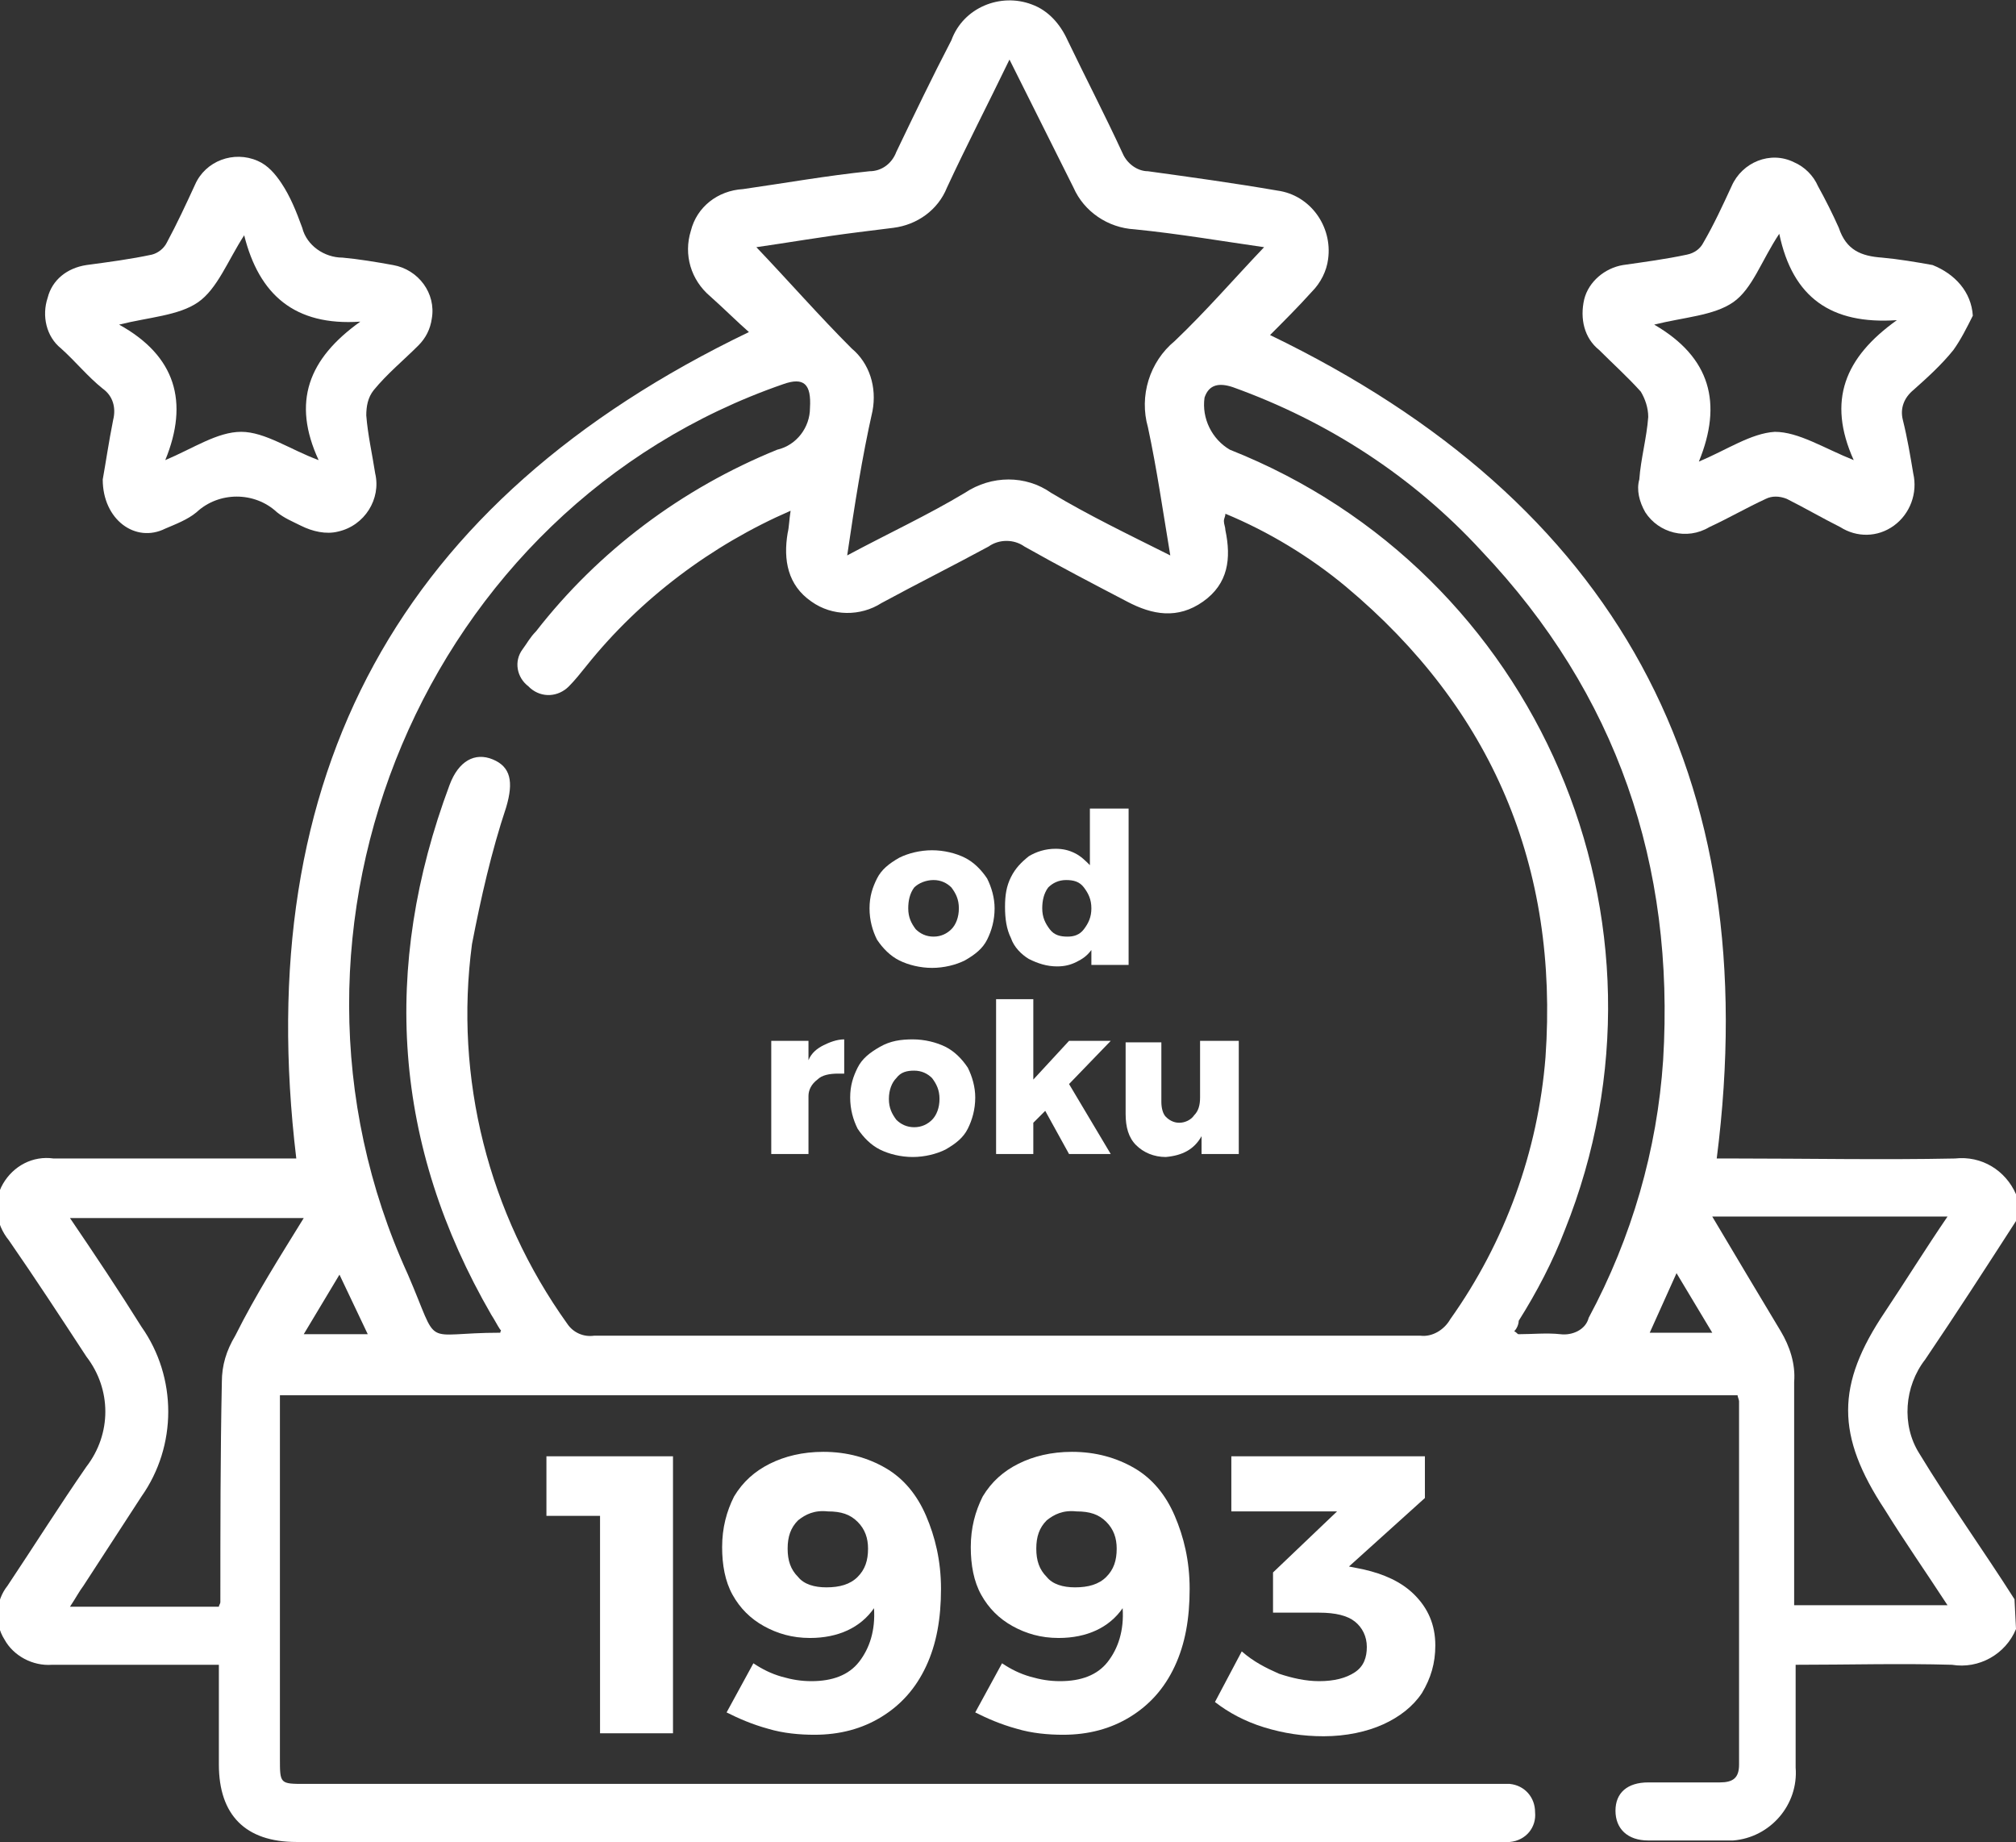
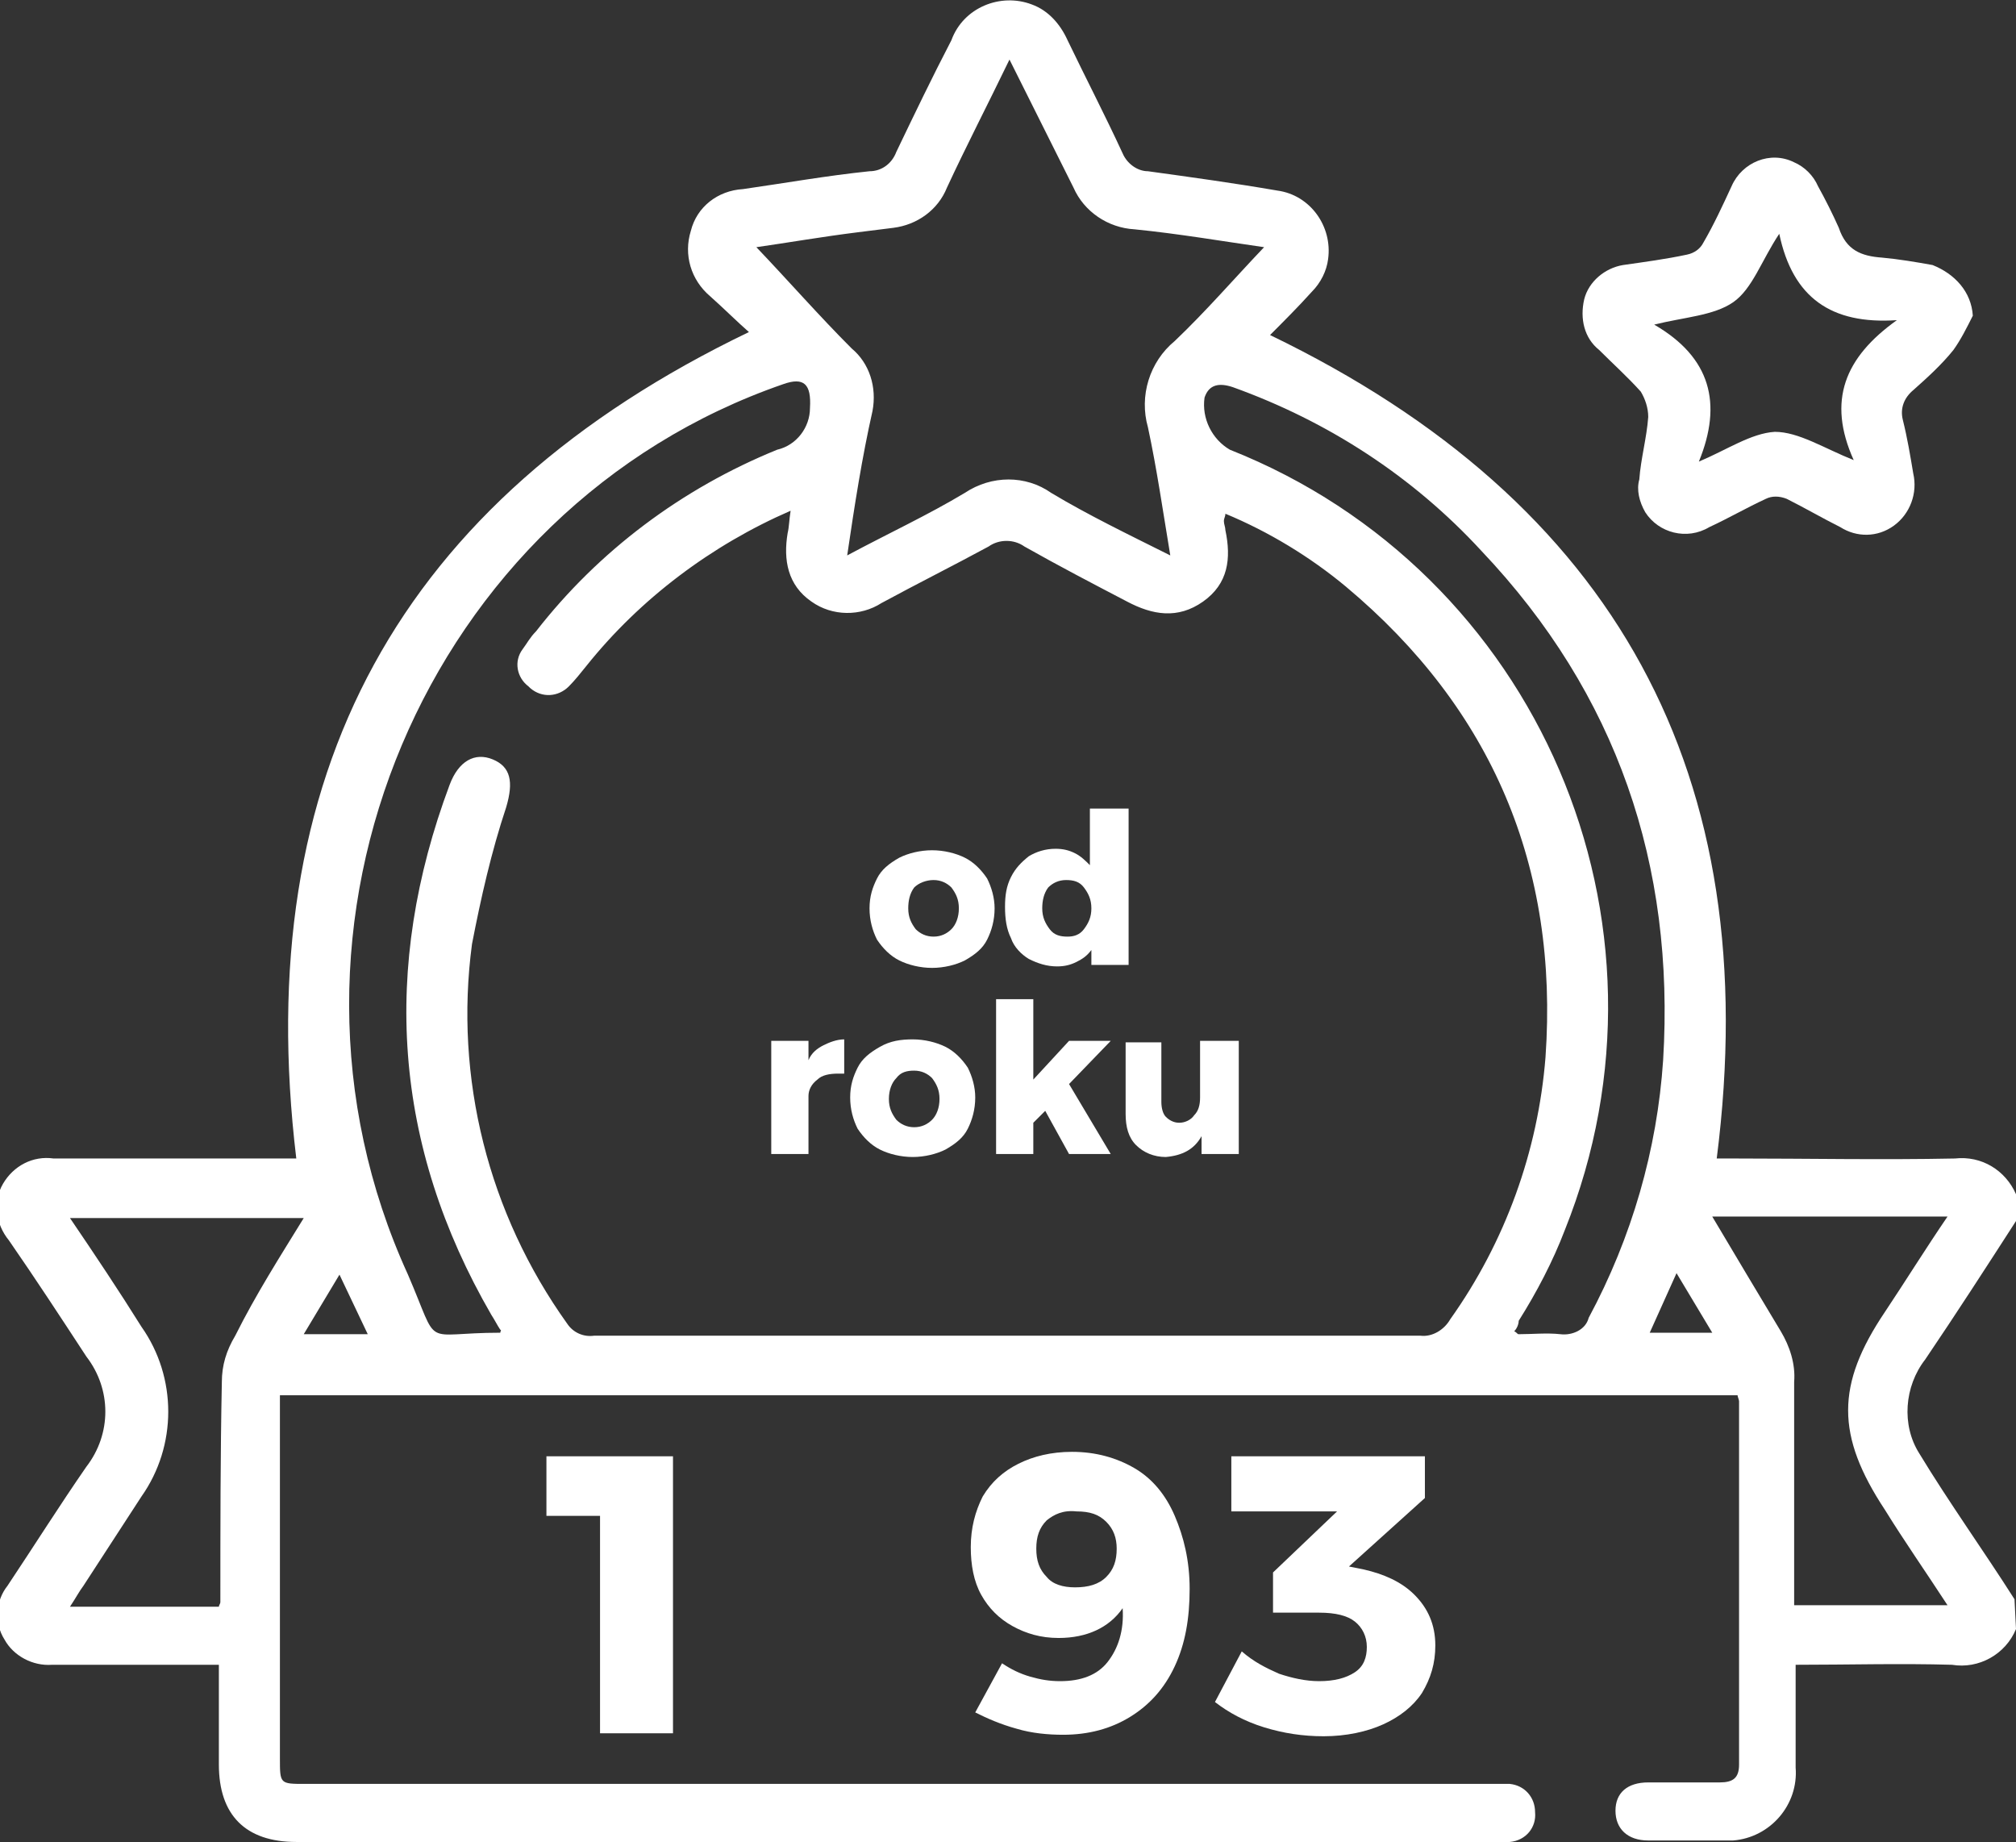
<svg xmlns="http://www.w3.org/2000/svg" version="1.1" id="ikona_slavime" x="0px" y="0px" viewBox="0 0 135.4 123.7" style="enable-background:new 0 0 135.4 123.7;" xml:space="preserve">
  <rect x="0" y="0" width="135.4" height="123.7" fill="#333333" stroke="none" />
  <style type="text/css">
	.st0{fill:#FFFFFF;}
</style>
  <g>
    <g id="Group_63">
      <path id="Path_113" class="st0" d="M135.4,109.4c-0.7,1.7-2.5,2.7-4.3,2.4c-3.5-0.1-6.9,0-10.5,0c0,2.4,0,4.7,0,6.9    c0.2,2.5-1.7,4.7-4.2,4.9c-0.2,0-0.5,0-0.7,0c-1.7,0-3.3,0-5,0c-1.4,0-2.2-0.8-2.2-2c0-1.2,0.8-1.9,2.2-1.9c1.6,0,3.2,0,4.8,0    c0.9,0,1.3-0.3,1.3-1.2c0-8.2,0-16.3,0-24.4c0-0.1-0.1-0.3-0.1-0.4H18.8v1.3c0,7.7,0,15.4,0,23.1c0,1.7,0,1.7,1.7,1.7h79.3    c0.5,0,1.1,0,1.6,0c1,0.1,1.7,0.9,1.7,1.9c0.1,1-0.6,1.9-1.7,2c-0.3,0-0.7,0.1-1.1,0c-26.8,0-53.6,0-80.4,0    c-3.4,0-5.2-1.8-5.2-5.2c0-2.2,0-4.3,0-6.7h-1.3c-3.3,0-6.6,0-9.9,0c-1.3,0.1-2.6-0.6-3.2-1.7c-0.7-1.1-0.6-2.6,0.2-3.6    c1.8-2.7,3.5-5.4,5.3-8c1.7-2.2,1.7-5.2,0-7.4c-1.7-2.6-3.4-5.2-5.2-7.8c-0.9-1.1-1.1-2.6-0.4-3.8c0.7-1.2,2-1.9,3.4-1.7    c5,0,10,0,14.9,0h1.4C16.8,52,26.8,33.6,50.3,22.3c-0.8-0.7-1.7-1.6-2.6-2.4c-1.3-1.1-1.8-2.8-1.3-4.4c0.4-1.6,1.8-2.7,3.5-2.8    c2.8-0.4,5.6-0.9,8.5-1.2c0.8,0,1.5-0.5,1.8-1.3c1.2-2.5,2.4-5,3.7-7.5c0.8-2.2,3.3-3.2,5.4-2.4c1.1,0.4,1.9,1.3,2.4,2.4    c1.2,2.5,2.5,5,3.7,7.6c0.3,0.7,1,1.2,1.7,1.2c2.9,0.4,5.8,0.8,8.7,1.3c2.2,0.3,3.7,2.4,3.4,4.6c-0.1,0.8-0.5,1.6-1.1,2.2    c-0.9,1-1.9,2-2.8,2.9c23.2,11.2,33.3,29.5,30,55.3h1.2c4.9,0,9.9,0.1,14.8,0c1.8-0.2,3.4,0.8,4.1,2.4v1.8c-2,3.1-4,6.2-6.1,9.3    c-1.4,1.8-1.6,4.4-0.4,6.3c2,3.3,4.3,6.5,6.4,9.8L135.4,109.4z M33.6,89.5c0-0.1,0.1-0.2,0-0.2c-0.2-0.3-0.4-0.7-0.6-1    c-6.6-11.4-7.4-23.3-2.8-35.6c0.6-1.6,1.7-2.2,2.9-1.7c1.2,0.5,1.4,1.5,0.9,3.2c-1,3-1.7,6.1-2.3,9.2c-1.2,9,1.1,18.1,6.4,25.5    c0.4,0.6,1.1,0.9,1.8,0.8c18.5,0,37,0,55.5,0c0.8,0.1,1.6-0.4,2-1.1c3.7-5.2,5.9-11.3,6.4-17.6c0.9-12.8-3.6-23.4-13.4-31.6    c-2.4-2-5.2-3.7-8.1-4.9c0,0.2-0.1,0.3-0.1,0.5c0,0.2,0.1,0.4,0.1,0.6c0.4,1.9,0.2,3.6-1.5,4.8s-3.4,0.9-5.1,0    c-2.3-1.2-4.6-2.4-6.9-3.7c-0.7-0.5-1.7-0.5-2.4,0c-2.4,1.3-4.8,2.5-7.2,3.8c-1.4,0.9-3.3,0.9-4.7-0.1c-1.6-1.1-1.9-2.8-1.6-4.6    c0.1-0.4,0.1-0.9,0.2-1.5c-5.3,2.3-10.1,5.9-13.7,10.4c-0.4,0.5-0.8,1-1.2,1.4c-0.7,0.7-1.8,0.8-2.6,0.1c0,0,0,0-0.1-0.1    c-0.8-0.6-1-1.7-0.4-2.5c0.3-0.4,0.5-0.8,0.9-1.2c4.2-5.4,9.8-9.6,16.2-12.2c1.3-0.3,2.2-1.5,2.2-2.8c0.1-1.6-0.4-2.1-1.8-1.6    c-24,8.3-35.9,36.4-25.2,59.8C29.6,90.7,28.2,89.5,33.6,89.5 M56.9,37.3c2.8-1.5,5.4-2.7,7.9-4.2c1.8-1.2,4.1-1.2,5.8,0    c2.5,1.5,5.2,2.8,8,4.2c-0.5-3-0.9-5.8-1.5-8.6c-0.6-2.1,0.1-4.4,1.8-5.8c2.1-2,4-4.2,6-6.3c-2.8-0.4-5.7-0.9-8.7-1.2    c-1.8-0.1-3.4-1.2-4.1-2.8c-0.4-0.8-0.8-1.6-1.2-2.4c-1-2-2-4-3.1-6.2c-1.5,3.1-2.9,5.8-4.2,8.6c-0.6,1.5-2,2.5-3.6,2.7    c-0.8,0.1-1.6,0.2-2.4,0.3c-2.4,0.3-4.7,0.7-6.8,1c2.1,2.2,4.2,4.6,6.4,6.8c1.2,1,1.7,2.6,1.4,4.2C57.9,30.7,57.4,33.9,56.9,37.3     M101.7,89.4c0.2,0.1,0.2,0.2,0.3,0.2c0.9,0,1.9-0.1,2.8,0c0.8,0.1,1.7-0.3,1.9-1.1c2.9-5.4,4.6-11.3,5-17.3    c0.8-13.1-3.1-24.6-12.2-34.2C94.9,32,89.2,28.3,82.8,26c-0.9-0.3-1.6-0.2-1.9,0.7c-0.2,1.4,0.5,2.8,1.7,3.5    c20.7,8.2,30.8,31.7,22.5,52.4c-0.8,2.1-1.9,4.2-3.1,6.1C102,88.9,101.9,89.2,101.7,89.4 M20.4,81.8H4.7c1.7,2.5,3.3,4.9,4.8,7.3    c2.4,3.4,2.4,8,0,11.4c-1.3,2-2.6,4-3.9,6c-0.3,0.4-0.5,0.8-0.9,1.4h10c0-0.1,0.1-0.2,0.1-0.3c0-4.9,0-9.9,0.1-14.8    c0-1.1,0.3-2.1,0.9-3.1C17.2,86.9,18.8,84.4,20.4,81.8 M130.8,107.8c-1.5-2.3-2.9-4.3-4.2-6.4c-3.3-5-3.3-8.4,0-13.3    c1.4-2.1,2.7-4.2,4.2-6.4H115c1.6,2.7,3.1,5.2,4.6,7.7c0.6,1,1,2.2,0.9,3.4c0,4.5,0,9.1,0,13.6v1.4L130.8,107.8z M24.7,89.6    l-1.9-4l-2.4,4L24.7,89.6z M115,89.5l-2.4-4l-1.8,4H115z" />
      <path id="Path_114" class="st0" d="M132.5,21.2c-0.4,0.8-0.8,1.6-1.3,2.3c-0.8,1-1.8,1.9-2.7,2.7c-0.6,0.5-0.9,1.2-0.7,2    c0.3,1.2,0.5,2.4,0.7,3.6c0.3,1.3-0.2,2.7-1.3,3.5c-1.1,0.8-2.5,0.8-3.6,0.1c-1.2-0.6-2.4-1.3-3.6-1.9c-0.5-0.2-1-0.2-1.4,0    c-1.3,0.6-2.5,1.3-3.8,1.9c-1.5,0.9-3.4,0.4-4.3-1c-0.4-0.7-0.6-1.5-0.4-2.2c0.1-1.4,0.5-2.8,0.6-4.2c0-0.6-0.2-1.2-0.5-1.7    c-0.9-1-1.9-1.9-2.8-2.8c-1-0.8-1.3-2.1-1-3.4c0.3-1.2,1.4-2.1,2.6-2.3c1.4-0.2,2.9-0.4,4.3-0.7c0.5-0.1,0.9-0.4,1.1-0.8    c0.7-1.2,1.3-2.5,1.9-3.8c0.7-1.6,2.6-2.4,4.2-1.6c0.7,0.3,1.3,0.9,1.6,1.6c0.5,0.9,1,1.9,1.4,2.8c0.5,1.5,1.5,1.9,2.9,2    c1.1,0.1,2.3,0.3,3.4,0.5C131.3,18.4,132.4,19.6,132.5,21.2 M119.5,15.7c-1.2,1.8-1.8,3.7-3.1,4.6s-3.3,1-5.3,1.5    c3.8,2.2,4.6,5.3,3,9.2c1.9-0.8,3.5-1.9,5.1-2c1.6,0,3.3,1.1,5.3,1.9c-1.8-4-0.6-6.9,2.9-9.4C123,21.8,120.4,20,119.5,15.7" />
-       <path id="Path_115" class="st0" d="M6.9,32.2c0.2-1.1,0.4-2.5,0.7-4c0.2-0.8,0-1.6-0.7-2.1c-1-0.8-1.8-1.8-2.8-2.7    c-1-0.8-1.3-2.2-0.9-3.4c0.3-1.2,1.3-2,2.6-2.2c1.5-0.2,3-0.4,4.4-0.7c0.4-0.1,0.8-0.4,1-0.8c0.7-1.3,1.3-2.6,1.9-3.9    c0.7-1.6,2.6-2.3,4.2-1.6c0.7,0.3,1.2,0.9,1.6,1.5c0.6,0.9,1,1.9,1.4,3c0.3,1.2,1.5,2,2.7,2c1.1,0.1,2.3,0.3,3.4,0.5    c1.7,0.3,2.9,1.9,2.6,3.6c-0.1,0.7-0.4,1.3-0.9,1.8c-1,1-2.1,1.9-3,3c-0.4,0.5-0.5,1.1-0.5,1.7c0.1,1.3,0.4,2.6,0.6,3.9    c0.4,1.7-0.7,3.5-2.5,3.9c-0.8,0.2-1.7,0-2.5-0.4c-0.6-0.3-1.1-0.5-1.6-0.9c-1.5-1.4-3.9-1.4-5.4,0c-0.6,0.5-1.4,0.8-2.1,1.1    C9.1,36.5,6.9,34.9,6.9,32.2 M24.2,21.6c-4.4,0.3-6.8-1.8-7.8-5.8c-1.1,1.7-1.8,3.6-3.1,4.5s-3.3,1-5.3,1.5    c3.8,2.1,4.7,5.2,3.1,9.1c1.9-0.8,3.5-1.9,5.1-1.9c1.6,0,3.3,1.2,5.2,1.9C19.6,27,20.7,24.1,24.2,21.6" />
    </g>
  </g>
  <g>
    <path class="st0" d="M64.8,57.6c0.6,0.3,1.1,0.8,1.5,1.4c0.3,0.6,0.5,1.3,0.5,2c0,0.8-0.2,1.5-0.5,2.1c-0.3,0.6-0.8,1-1.5,1.4   c-0.6,0.3-1.4,0.5-2.2,0.5s-1.6-0.2-2.2-0.5c-0.6-0.3-1.1-0.8-1.5-1.4c-0.3-0.6-0.5-1.3-0.5-2.1c0-0.8,0.2-1.4,0.5-2   c0.3-0.6,0.8-1,1.5-1.4c0.6-0.3,1.4-0.5,2.2-0.5S64.2,57.3,64.8,57.6z M61.4,59.6C61.1,60,61,60.5,61,61c0,0.6,0.2,1,0.5,1.4   c0.3,0.3,0.7,0.5,1.2,0.5c0.5,0,0.9-0.2,1.2-0.5c0.3-0.3,0.5-0.8,0.5-1.4c0-0.6-0.2-1-0.5-1.4c-0.3-0.3-0.7-0.5-1.2-0.5   S61.7,59.3,61.4,59.6z" />
    <path class="st0" d="M75.8,54.3v10.5h-2.5v-1c-0.3,0.4-0.6,0.6-1,0.8c-0.4,0.2-0.8,0.3-1.3,0.3c-0.7,0-1.3-0.2-1.9-0.5   c-0.5-0.3-1-0.8-1.2-1.4c-0.3-0.6-0.4-1.3-0.4-2.1c0-0.8,0.1-1.4,0.4-2c0.3-0.6,0.7-1,1.2-1.4c0.5-0.3,1.1-0.5,1.8-0.5   c0.5,0,0.9,0.1,1.3,0.3c0.4,0.2,0.7,0.5,1,0.8v-3.8H75.8z M72.8,62.4c0.3-0.4,0.5-0.8,0.5-1.4c0-0.6-0.2-1-0.5-1.4   s-0.7-0.5-1.2-0.5c-0.5,0-0.9,0.2-1.2,0.5C70.1,60,70,60.5,70,61c0,0.6,0.2,1,0.5,1.4c0.3,0.4,0.7,0.5,1.2,0.5   C72.1,62.9,72.5,62.8,72.8,62.4z" />
    <path class="st0" d="M55.3,70.2c0.4-0.2,0.9-0.4,1.4-0.4v2.3c-0.1,0-0.2,0-0.4,0c-0.6,0-1.1,0.1-1.4,0.4c-0.4,0.3-0.6,0.7-0.6,1.1   v3.9h-2.5v-7.6h2.5v1.3C54.5,70.7,54.9,70.4,55.3,70.2z" />
    <path class="st0" d="M63.5,70.3c0.6,0.3,1.1,0.8,1.5,1.4c0.3,0.6,0.5,1.3,0.5,2c0,0.8-0.2,1.5-0.5,2.1c-0.3,0.6-0.8,1-1.5,1.4   c-0.6,0.3-1.4,0.5-2.2,0.5s-1.6-0.2-2.2-0.5c-0.6-0.3-1.1-0.8-1.5-1.4c-0.3-0.6-0.5-1.3-0.5-2.1c0-0.8,0.2-1.4,0.5-2   c0.3-0.6,0.8-1,1.5-1.4s1.4-0.5,2.2-0.5S62.9,70,63.5,70.3z M60.2,72.4c-0.3,0.3-0.5,0.8-0.5,1.4c0,0.6,0.2,1,0.5,1.4   c0.3,0.3,0.7,0.5,1.2,0.5c0.5,0,0.9-0.2,1.2-0.5c0.3-0.3,0.5-0.8,0.5-1.4c0-0.6-0.2-1-0.5-1.4c-0.3-0.3-0.7-0.5-1.2-0.5   S60.5,72,60.2,72.4z" />
    <path class="st0" d="M71.8,77.5l-1.6-2.9l-0.8,0.8v2.1h-2.5V67.1h2.5v5.4l2.4-2.6h2.8l-2.8,2.9l2.8,4.7H71.8z" />
    <path class="st0" d="M83.2,69.9v7.6h-2.5v-1.2c-0.5,0.9-1.3,1.3-2.4,1.4c-0.8,0-1.5-0.3-2-0.8c-0.5-0.5-0.7-1.2-0.7-2.1v-4.8H78V74   c0,0.4,0.1,0.8,0.3,1c0.2,0.2,0.5,0.4,0.9,0.4c0.4,0,0.8-0.2,1-0.5c0.3-0.3,0.4-0.7,0.4-1.2v-3.8H83.2z" />
    <path class="st0" d="M36.8,97.8h8.4v18.6h-4.9v-14.6h-3.6V97.8z" />
-     <path class="st0" d="M52.5,112.6c0.7,0.2,1.3,0.3,2,0.3c1.4,0,2.5-0.4,3.2-1.3c0.7-0.9,1.1-2.1,1-3.6c-0.9,1.3-2.4,2-4.3,2   c-1.2,0-2.2-0.3-3.1-0.8c-0.9-0.5-1.6-1.2-2.1-2.1c-0.5-0.9-0.7-2-0.7-3.2c0-1.3,0.3-2.4,0.8-3.4c0.6-1,1.4-1.7,2.4-2.2   c1-0.5,2.2-0.8,3.6-0.8c1.6,0,3,0.4,4.2,1.1c1.2,0.7,2.1,1.8,2.7,3.2c0.6,1.4,1,3,1,4.9c0,2-0.3,3.7-1,5.2c-0.7,1.5-1.7,2.6-3,3.4   c-1.3,0.8-2.8,1.2-4.5,1.2c-1,0-2.1-0.1-3.1-0.4c-1.1-0.3-2-0.7-2.8-1.1l1.8-3.3C51.2,112.1,51.8,112.4,52.5,112.6z M53.6,102.1   c-0.5,0.5-0.7,1.1-0.7,1.9c0,0.8,0.2,1.4,0.7,1.9c0.4,0.5,1.1,0.7,1.9,0.7c0.9,0,1.6-0.2,2.1-0.7c0.5-0.5,0.7-1.1,0.7-1.9   c0-0.7-0.2-1.3-0.7-1.8c-0.5-0.5-1.1-0.7-2-0.7C54.7,101.4,54.1,101.7,53.6,102.1z" />
    <path class="st0" d="M69.2,112.6c0.7,0.2,1.3,0.3,2,0.3c1.4,0,2.5-0.4,3.2-1.3c0.7-0.9,1.1-2.1,1-3.6c-0.9,1.3-2.4,2-4.3,2   c-1.2,0-2.2-0.3-3.1-0.8c-0.9-0.5-1.6-1.2-2.1-2.1c-0.5-0.9-0.7-2-0.7-3.2c0-1.3,0.3-2.4,0.8-3.4c0.6-1,1.4-1.7,2.4-2.2   c1-0.5,2.2-0.8,3.6-0.8c1.6,0,3,0.4,4.2,1.1c1.2,0.7,2.1,1.8,2.7,3.2c0.6,1.4,1,3,1,4.9c0,2-0.3,3.7-1,5.2c-0.7,1.5-1.7,2.6-3,3.4   c-1.3,0.8-2.8,1.2-4.5,1.2c-1,0-2.1-0.1-3.1-0.4c-1.1-0.3-2-0.7-2.8-1.1l1.8-3.3C67.9,112.1,68.5,112.4,69.2,112.6z M70.3,102.1   c-0.5,0.5-0.7,1.1-0.7,1.9c0,0.8,0.2,1.4,0.7,1.9c0.4,0.5,1.1,0.7,1.9,0.7c0.9,0,1.6-0.2,2.1-0.7c0.5-0.5,0.7-1.1,0.7-1.9   c0-0.7-0.2-1.3-0.7-1.8c-0.5-0.5-1.1-0.7-2-0.7C71.4,101.4,70.8,101.7,70.3,102.1z" />
    <path class="st0" d="M95,107.1c0.9,0.9,1.4,2,1.4,3.4c0,1.2-0.3,2.2-0.9,3.2c-0.6,0.9-1.5,1.6-2.6,2.1c-1.1,0.5-2.5,0.8-4,0.8   c-1.4,0-2.7-0.2-4-0.6c-1.3-0.4-2.4-1-3.3-1.7l1.8-3.4c0.8,0.7,1.6,1.1,2.5,1.5c0.9,0.3,1.8,0.5,2.7,0.5c1,0,1.8-0.2,2.4-0.6   s0.8-1,0.8-1.7c0-0.7-0.3-1.3-0.8-1.7c-0.5-0.4-1.3-0.6-2.4-0.6h-3.1v-2.7l4.3-4.1h-7.1v-3.7h13v2.8l-5.1,4.6l1,0.2   C92.9,105.7,94.1,106.2,95,107.1z" />
  </g>
</svg>